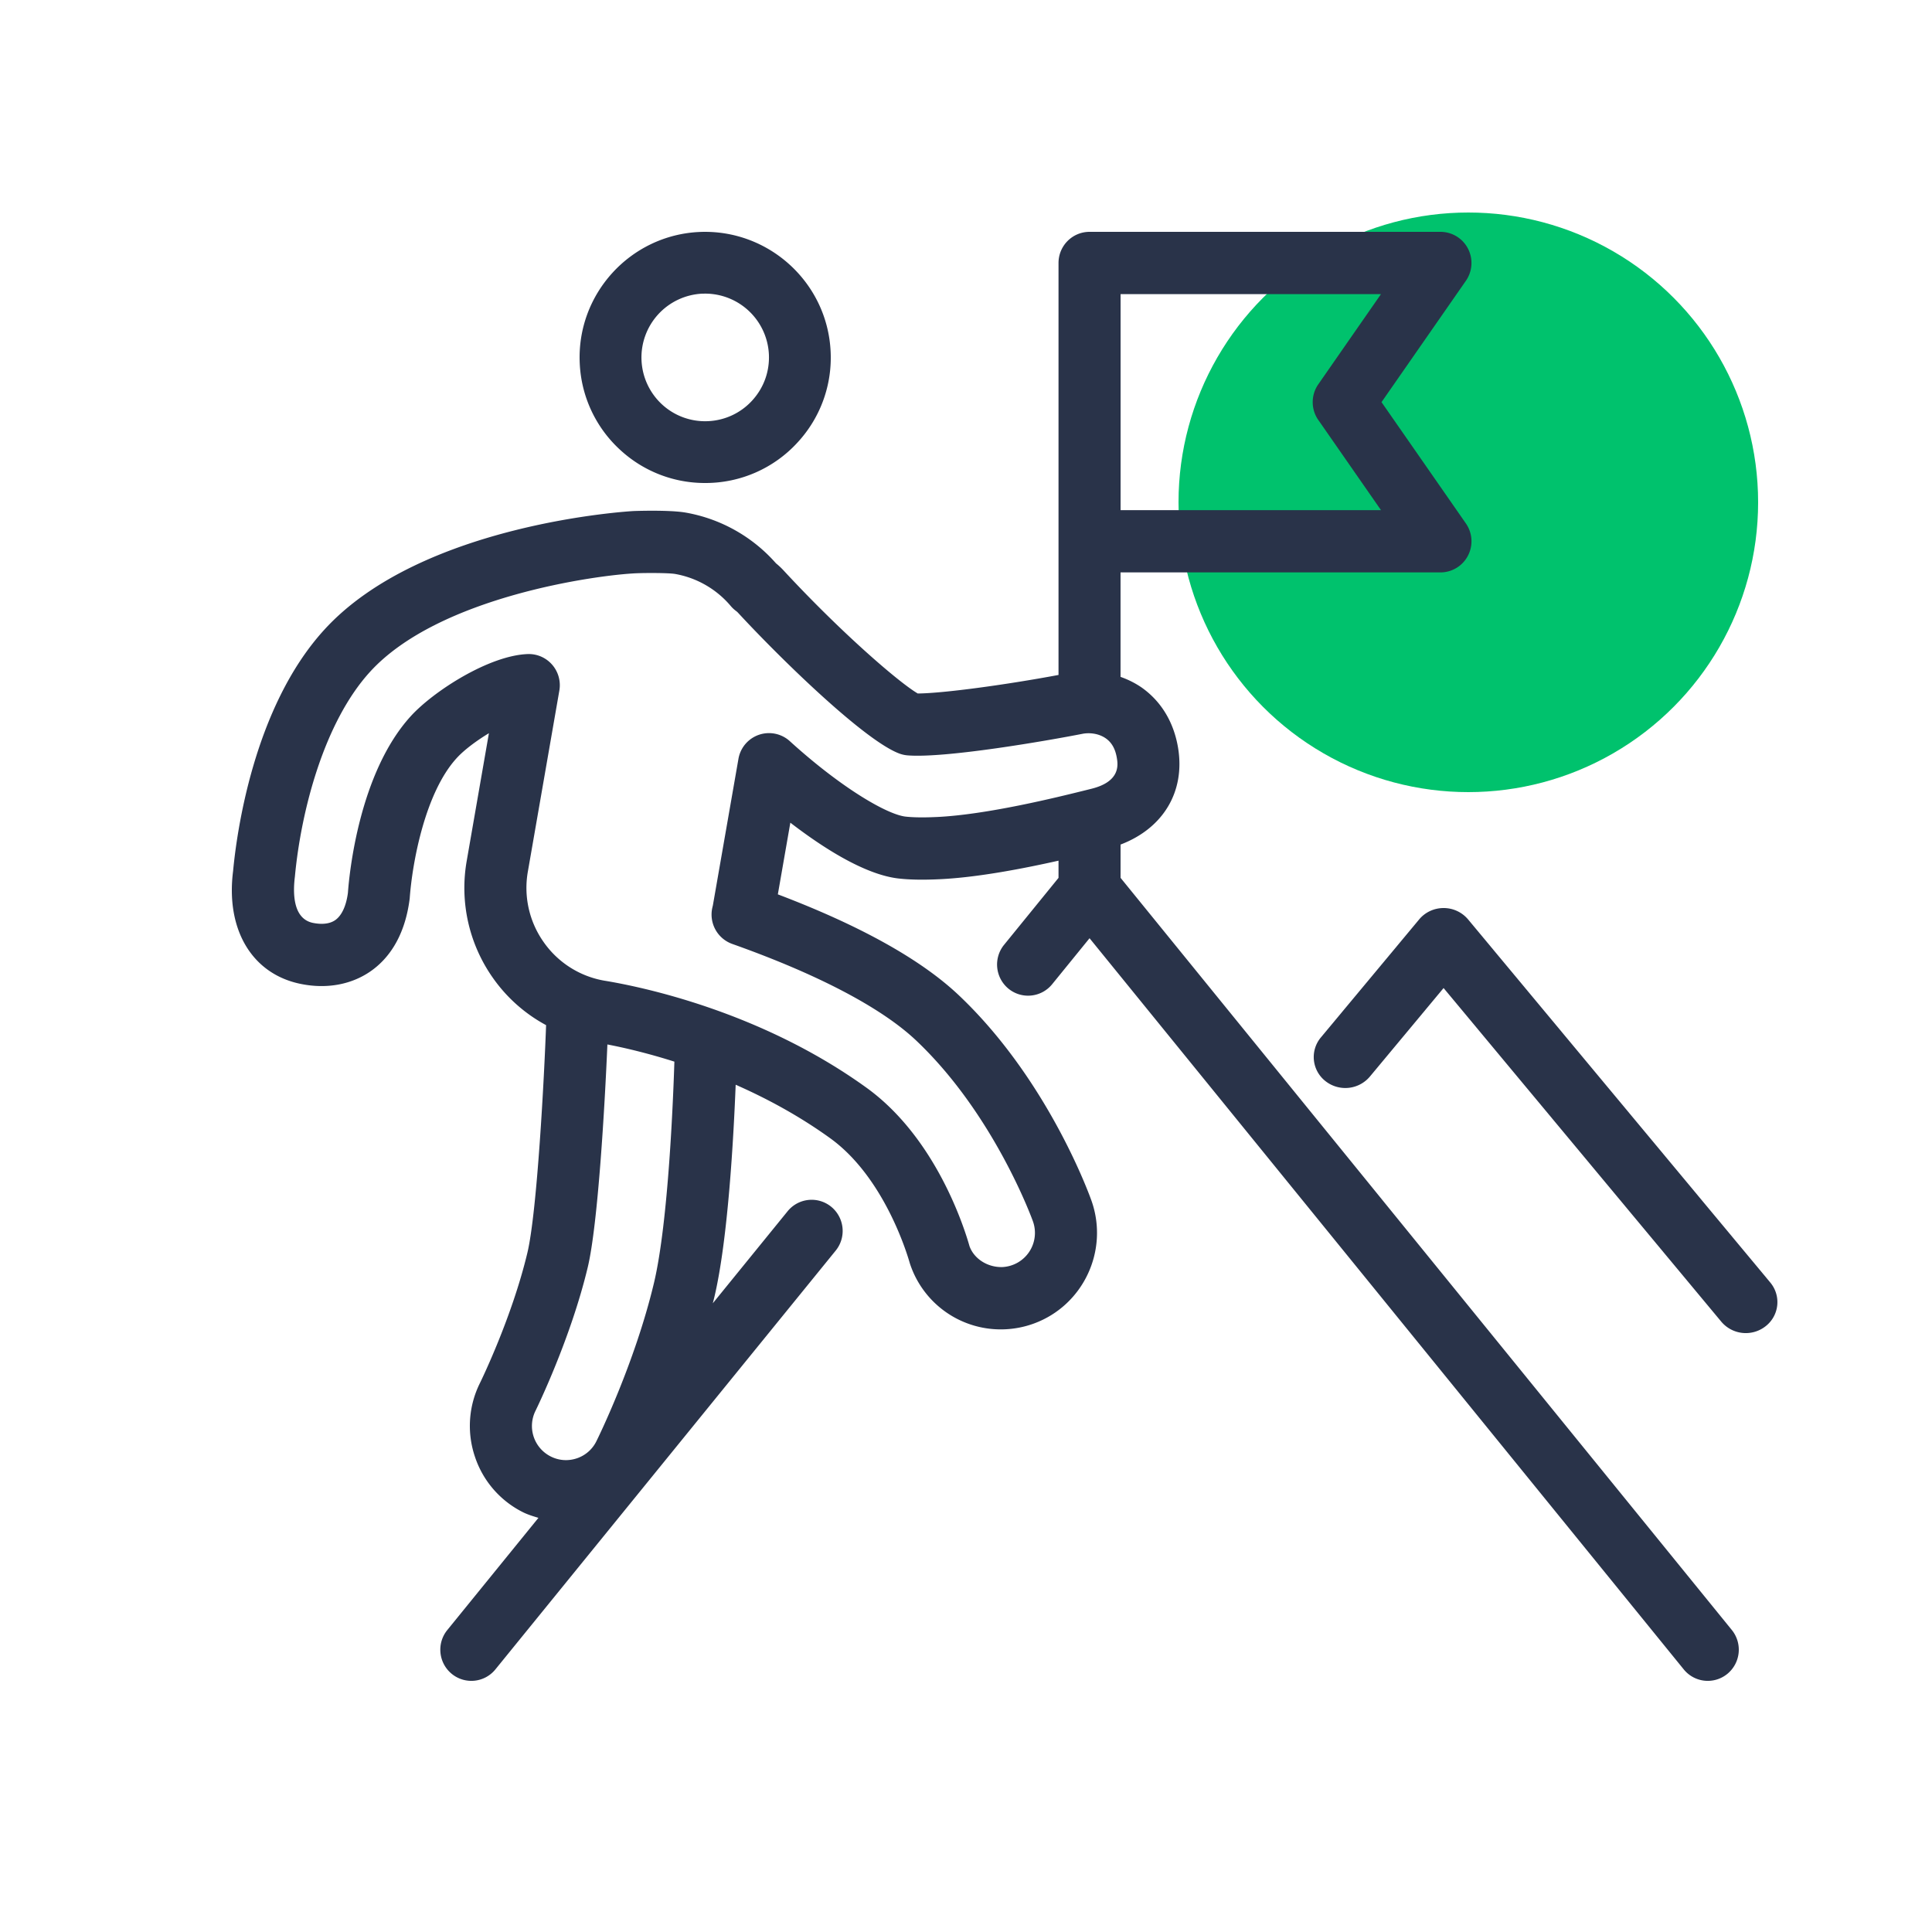
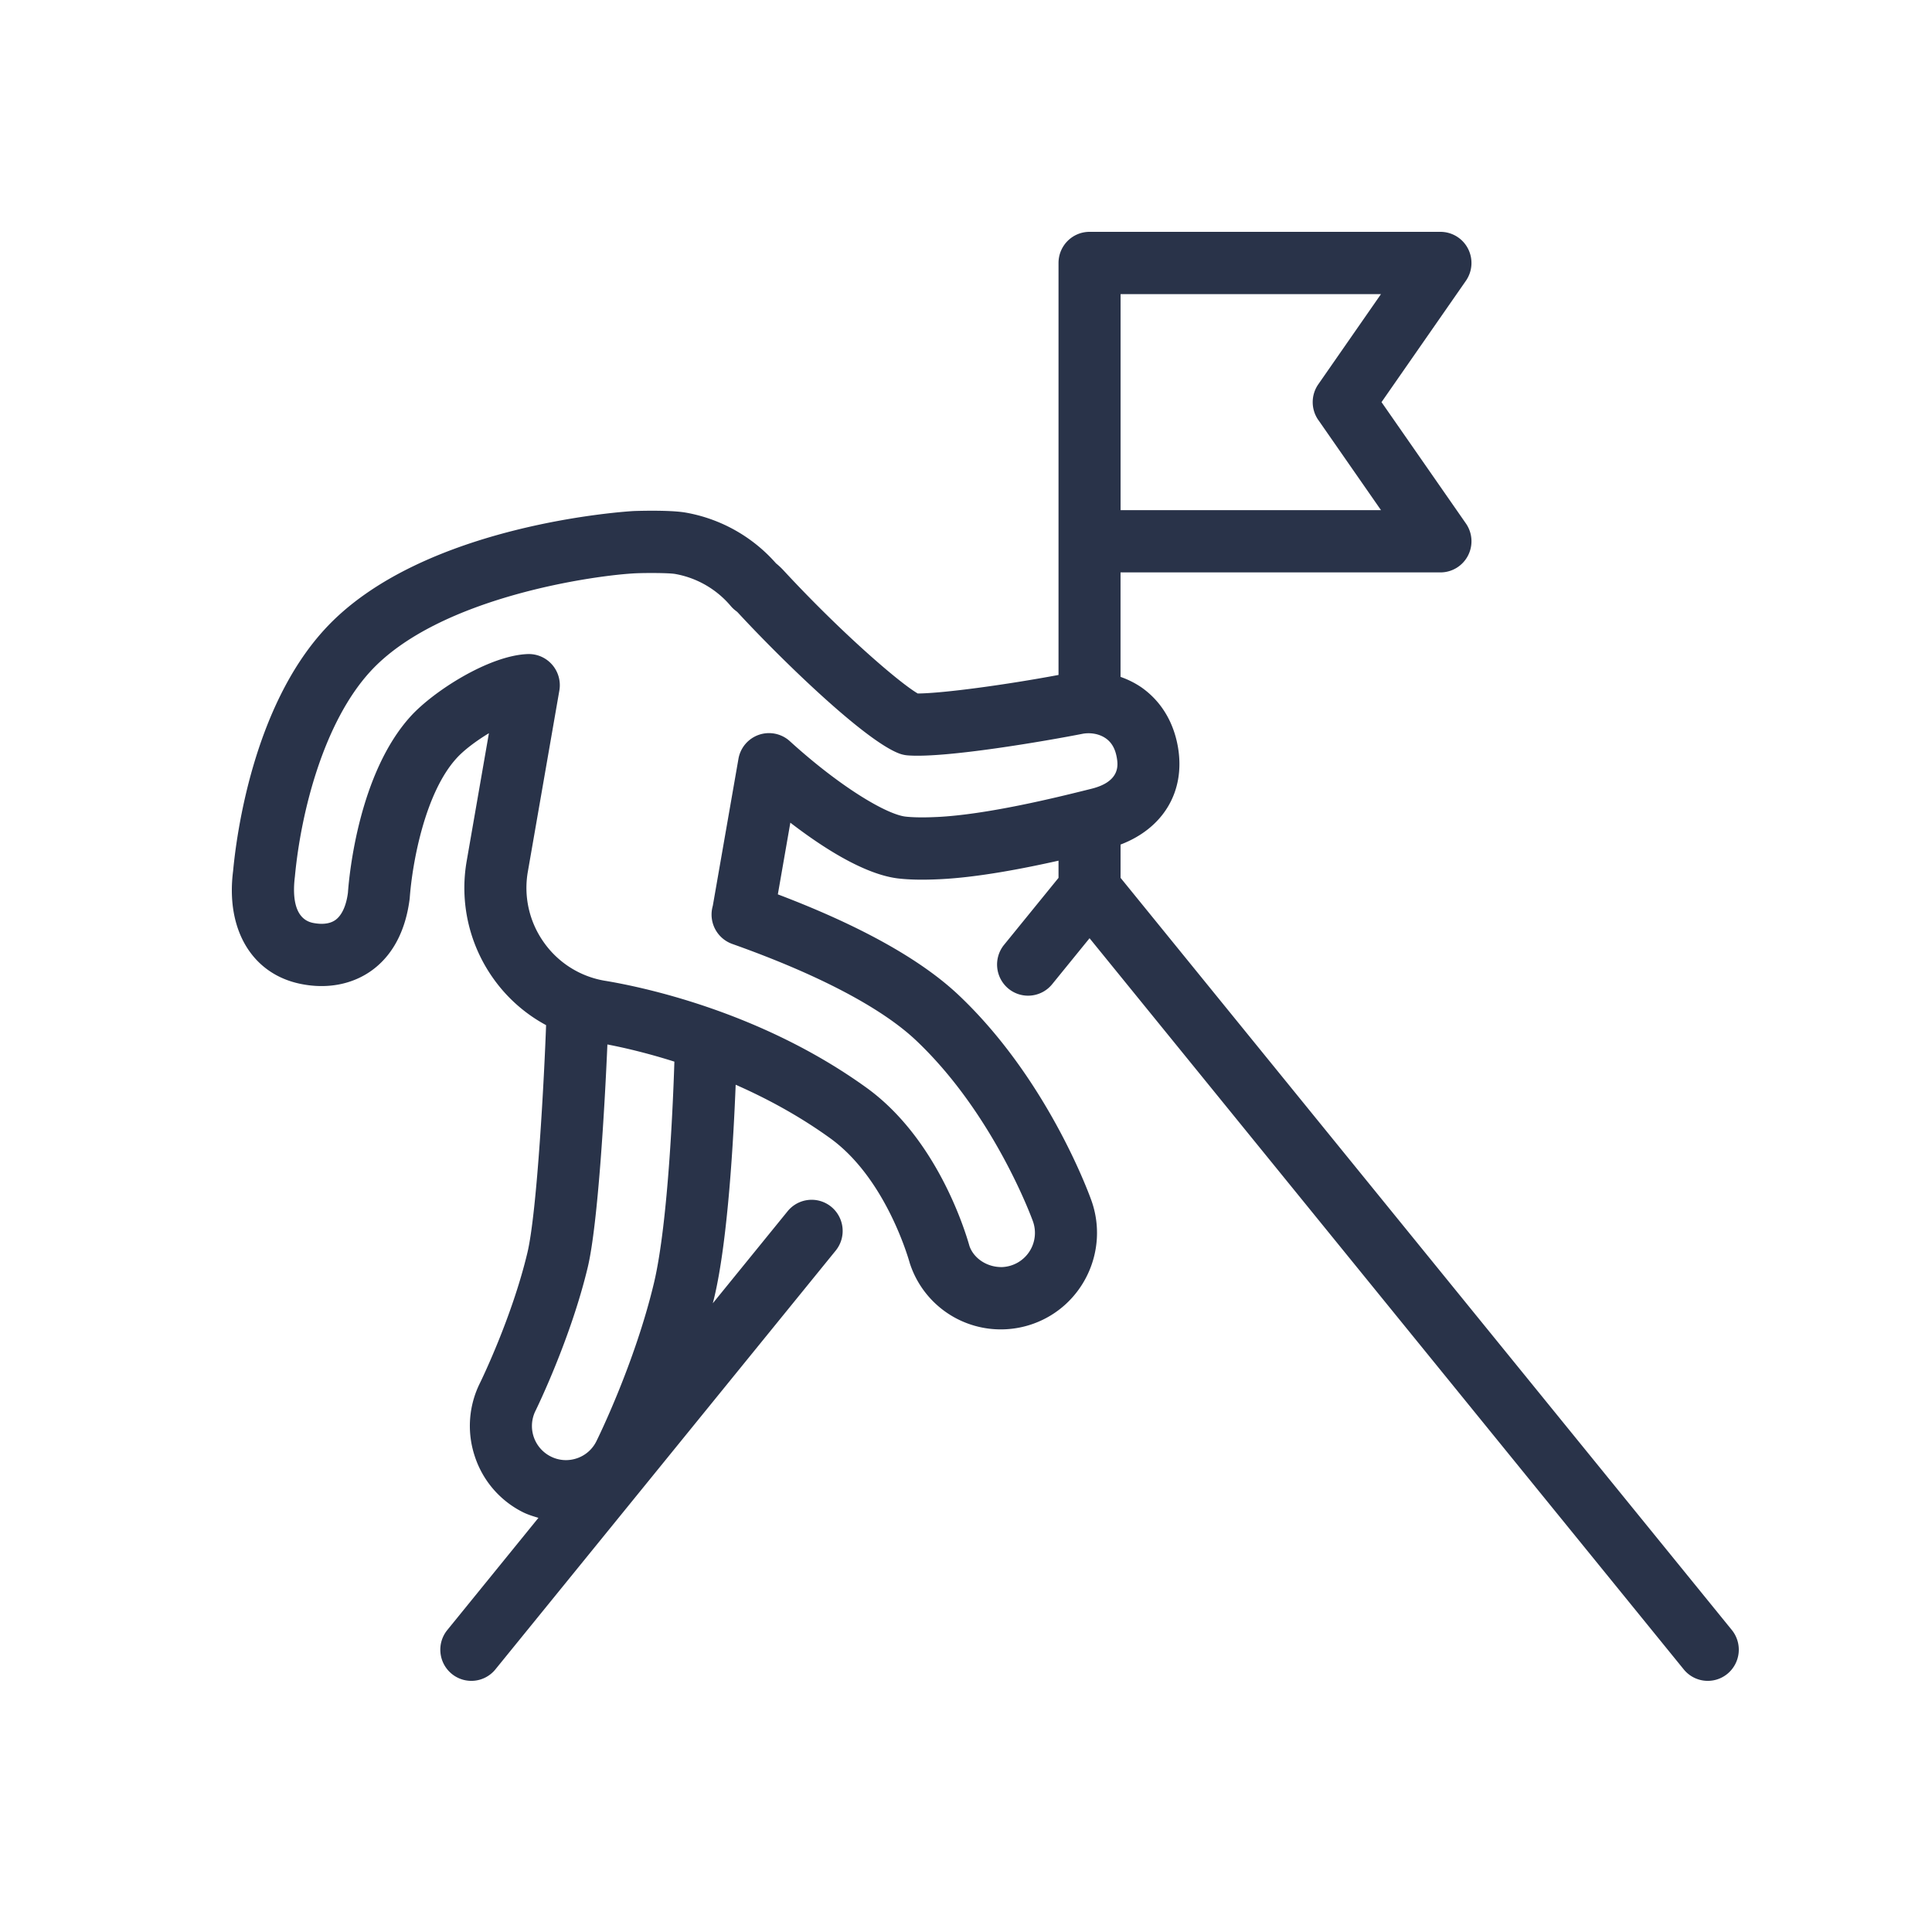
<svg xmlns="http://www.w3.org/2000/svg" width="98" height="98" fill="none">
-   <circle cx="74.48" cy="25.48" r="14.7" fill="#00C26D" />
  <path fill-rule="evenodd" clip-rule="evenodd" d="M47.51 41.442c-.826.04-1.317.01-1.582-.021-.945-.113-3.264-1.462-5.865-3.826a1.572 1.572 0 0 0-2.606.9l-1.298 7.439a4.339 4.339 0 0 0-.03.125 1.582 1.582 0 0 0 1.014 1.822c4.354 1.546 7.583 3.242 9.337 4.906 3.91 3.704 5.837 8.947 5.915 9.164a1.736 1.736 0 0 1-1.542 2.32c-.762.025-1.446-.424-1.674-1.055-.253-.895-1.686-5.489-5.231-8.045-5.415-3.905-11.505-5.135-13.293-5.427a4.745 4.745 0 0 1-3.084-1.965 4.764 4.764 0 0 1-.794-3.577l1.596-9.175a1.583 1.583 0 0 0-.365-1.31c-.3-.345-.731-.541-1.184-.541l-.06.001c-1.963.074-4.774 1.885-5.925 3.148-2.633 2.887-3.125 8.027-3.19 8.957-.084.656-.308 1.147-.63 1.38-.341.246-.806.218-1.137.153-1.074-.215-1.013-1.633-.923-2.355.313-3.343 1.48-7.824 3.809-10.38 3.486-3.83 11.557-4.92 13.526-5.002.504-.02 1.626-.02 1.952.036a4.78 4.78 0 0 1 2.82 1.625c.071.085.153.163.24.23.038.03.078.057.113.094 2.235 2.418 6.437 6.498 8.193 7.158a1.6 1.6 0 0 0 .422.095c1.909.154 7.06-.737 8.882-1.095.317-.06.79-.035 1.172.23.302.21.487.535.563.994.055.33.201 1.204-1.308 1.57l-.353.088c-1.345.333-4.916 1.22-7.48 1.34zM33.173 65.074c-.983 4.133-2.9 7.99-2.921 8.031a1.708 1.708 0 0 1-.96.857c-.448.16-.929.132-1.353-.081a1.731 1.731 0 0 1-.77-2.33c.073-.15 1.787-3.67 2.647-7.281.519-2.181.864-8.237.994-11.29.793.152 1.982.422 3.398.871-.057 1.8-.302 8.14-1.035 11.223zm33.697-43.772 3.18 4.574H56.841V14.92h13.208l-3.18 4.575a1.587 1.587 0 0 0 0 1.808zM56.84 44.529V42.84c2.156-.821 3.29-2.677 2.915-4.92-.22-1.305-.868-2.367-1.876-3.067a4.513 4.513 0 0 0-1.04-.518v-5.3h16.226c.587 0 1.124-.326 1.396-.848a1.583 1.583 0 0 0-.104-1.635l-4.28-6.154 4.28-6.155a1.586 1.586 0 0 0 .104-1.635 1.574 1.574 0 0 0-1.396-.848H55.267c-.87 0-1.574.707-1.574 1.58v20.897c-2.66.497-5.851.932-7.14.94-.964-.563-3.922-3.122-6.827-6.264a3.656 3.656 0 0 0-.364-.338 7.928 7.928 0 0 0-4.576-2.573c-.837-.147-2.605-.081-2.62-.081-.107.003-10.778.596-15.721 6.028C12.852 35.888 12 42.294 11.824 44.18c-.382 2.986.97 5.237 3.442 5.731 1.332.27 2.606.025 3.591-.685.735-.53 1.665-1.577 1.925-3.648.13-1.819.778-5.365 2.38-7.12.375-.414.996-.878 1.638-1.266l-1.124 6.465a7.917 7.917 0 0 0 1.32 5.937A7.826 7.826 0 0 0 27.7 52c-.089 2.529-.451 9.452-.946 11.536-.778 3.272-2.343 6.484-2.406 6.613a4.877 4.877 0 0 0-.26 3.734 4.853 4.853 0 0 0 2.444 2.826c.254.125.517.204.78.283l-4.622 5.69c-.55.676-.45 1.67.224 2.223a1.569 1.569 0 0 0 2.215-.226L42.39 63.437a1.585 1.585 0 0 0-.225-2.223 1.57 1.57 0 0 0-2.214.226l-3.794 4.668c.026-.102.052-.2.076-.301.698-2.934.98-8.15 1.084-10.784 1.56.687 3.21 1.57 4.794 2.713 2.75 1.984 3.914 5.898 4.038 6.338a4.847 4.847 0 0 0 4.849 3.353 4.87 4.87 0 0 0 1.43-.286c2.527-.916 3.841-3.724 2.927-6.264-.226-.627-2.342-6.247-6.713-10.387-1.914-1.814-5-3.535-9.186-5.124l.634-3.636c1.654 1.273 3.763 2.625 5.468 2.829.565.066 1.252.08 2.101.039 1.934-.09 4.27-.545 6.034-.941v.872l-2.764 3.399a1.587 1.587 0 0 0 .226 2.223c.673.55 1.666.449 2.215-.226l1.897-2.334 30.14 37.088a1.568 1.568 0 0 0 2.214.226 1.587 1.587 0 0 0 .226-2.223L56.84 44.528z" fill="#293349" />
-   <path fill-rule="evenodd" clip-rule="evenodd" d="M89.798 65.056 74.469 46.638a1.618 1.618 0 0 0-1.243-.578c-.482 0-.937.212-1.241.578L67 52.625a1.55 1.55 0 0 0 .229 2.211 1.628 1.628 0 0 0 2.256-.225l3.74-4.493 14.087 16.924a1.624 1.624 0 0 0 2.256.224 1.548 1.548 0 0 0 .229-2.21zM35.62 14.896l.152-.002a3.239 3.239 0 0 1 3.23 3.083c.04.864-.258 1.691-.841 2.332a3.217 3.217 0 0 1-2.24 1.054 3.22 3.22 0 0 1-2.33-.84 3.24 3.24 0 0 1 2.029-5.627zm.142 9.604a6.324 6.324 0 0 0 4.717-2.082 6.327 6.327 0 0 0 1.654-4.587c-.165-3.508-3.157-6.222-6.66-6.064-3.508.164-6.23 3.152-6.066 6.659a6.33 6.33 0 0 0 2.071 4.412 6.324 6.324 0 0 0 4.284 1.662z" fill="#293349" />
</svg>